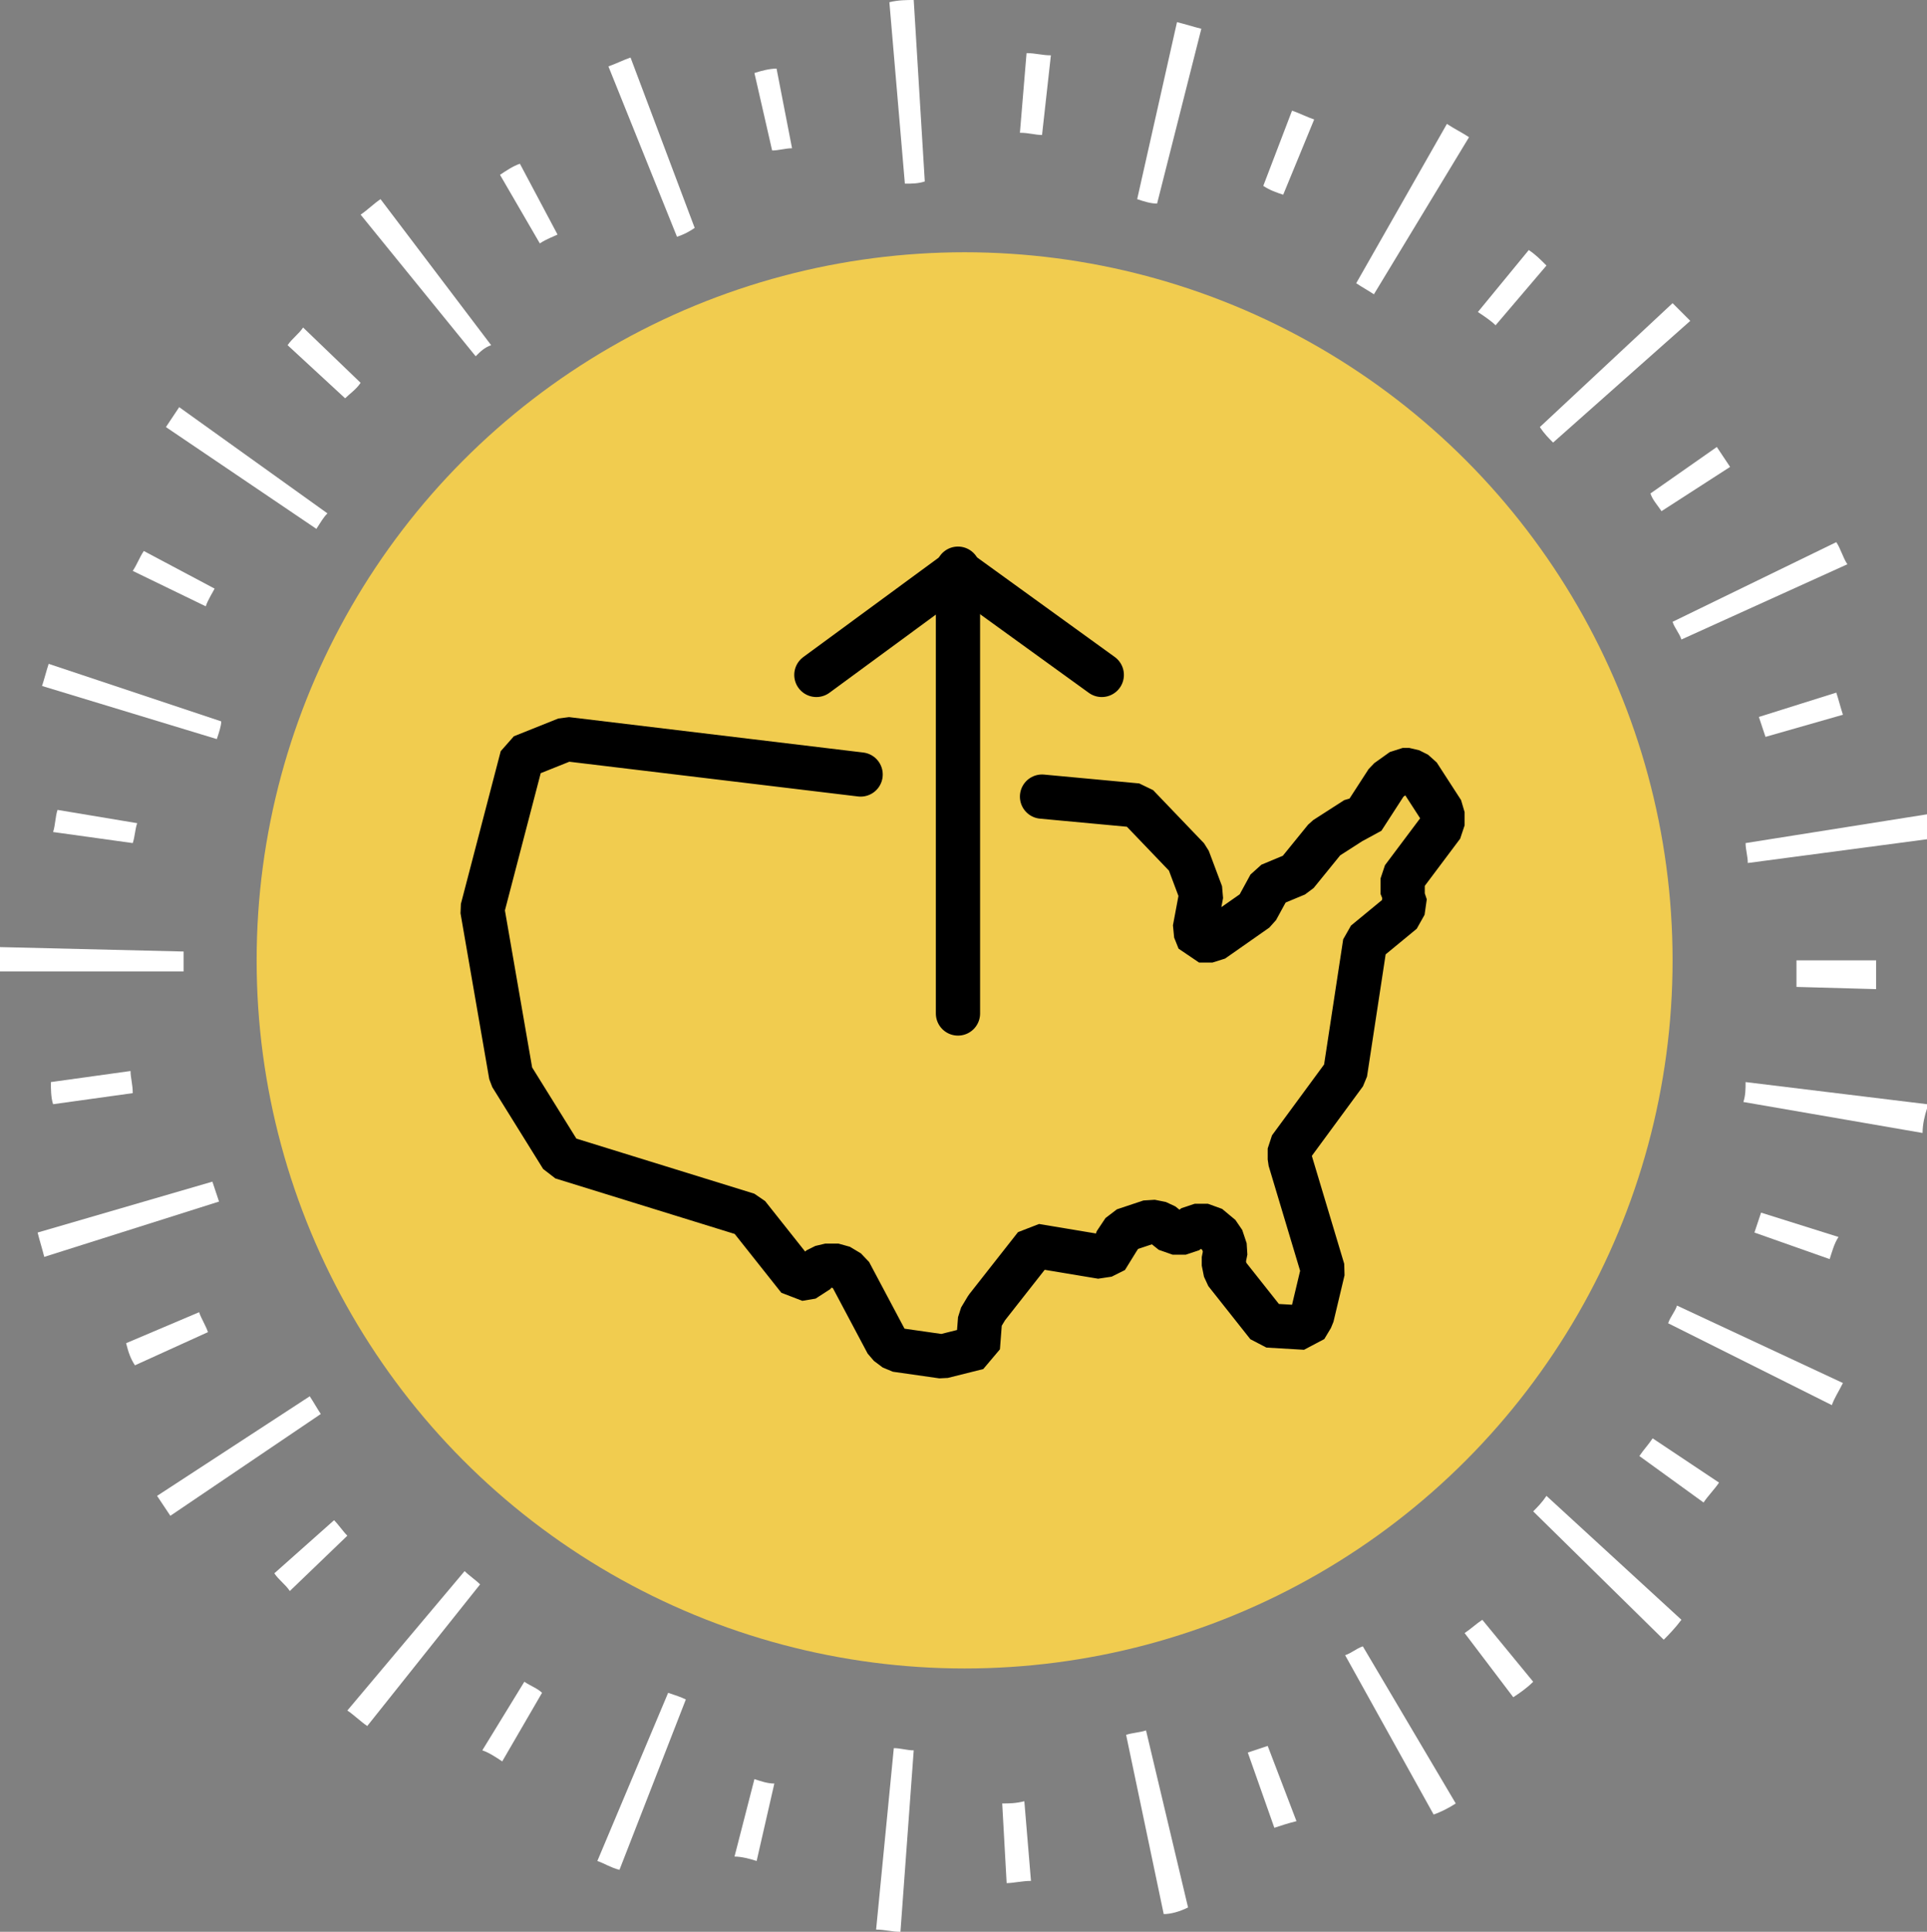
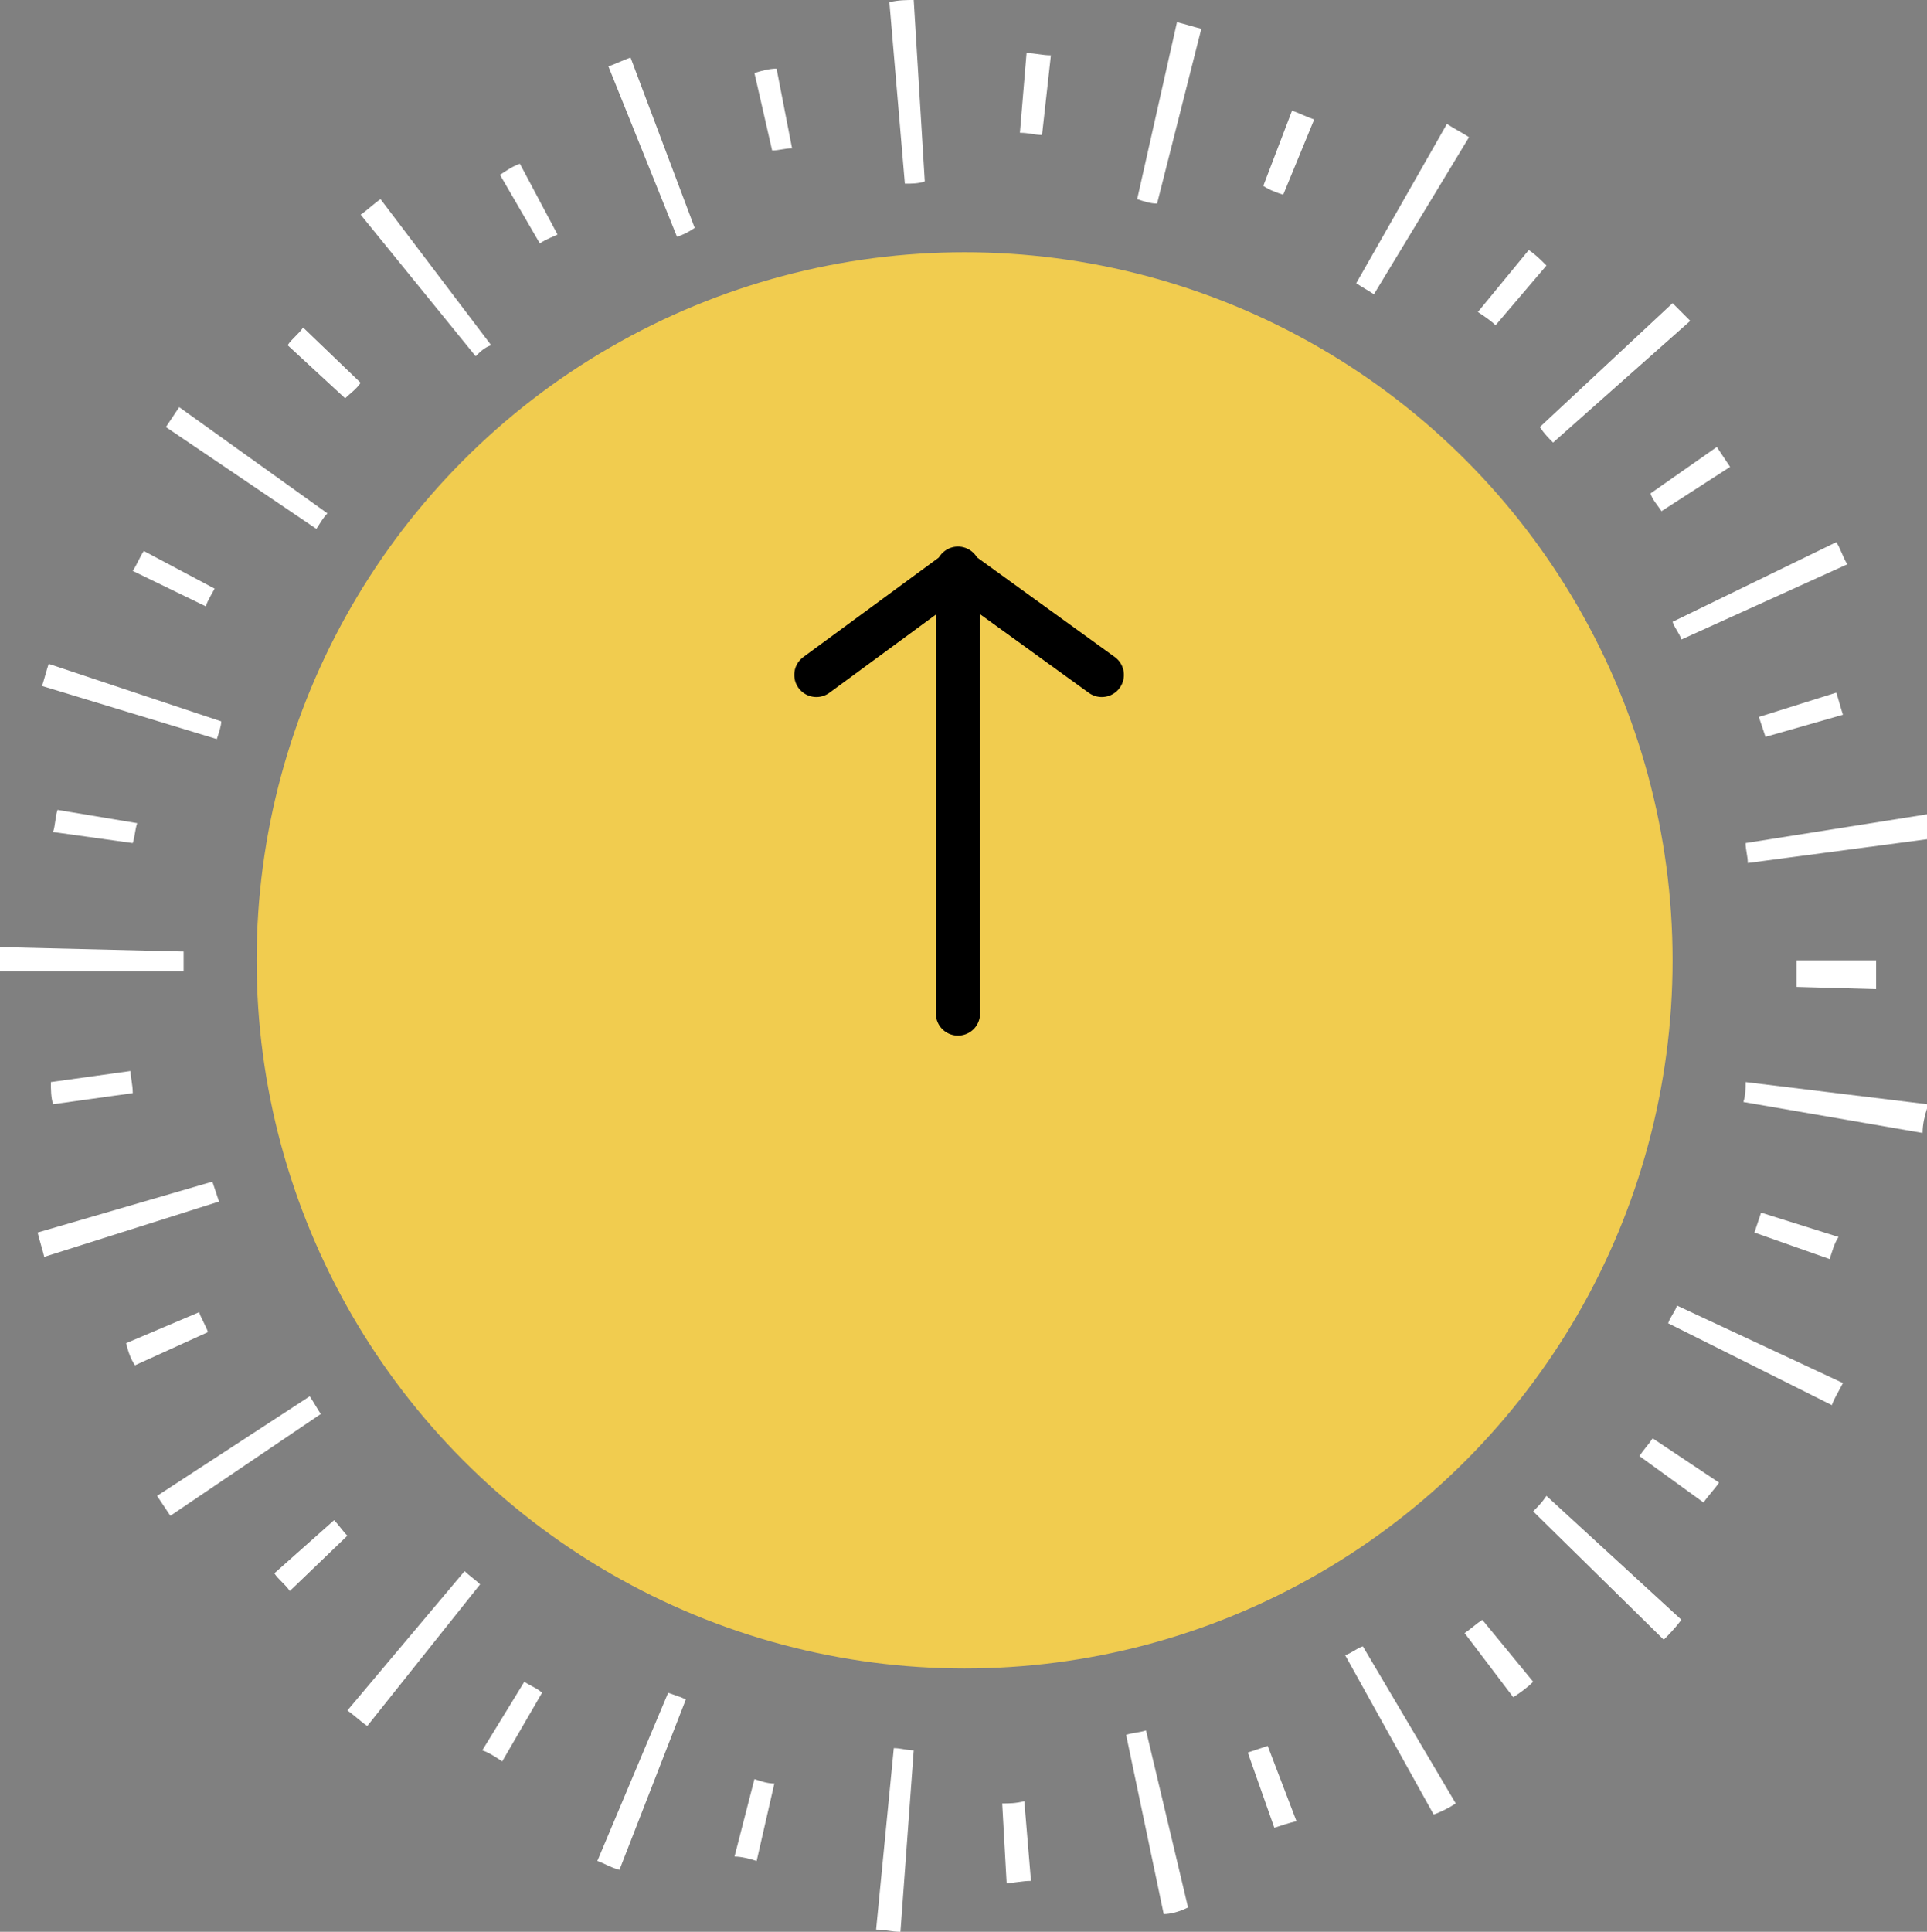
<svg xmlns="http://www.w3.org/2000/svg" version="1.1" id="Layer_1" x="0px" y="0px" viewBox="0 0 87.1 87.3" style="enable-background:new 0 0 87.1 87.3;" xml:space="preserve">
  <rect x="0" y="0" width="87.1" height="87.3" fill="#808080" stroke="none" />
  <style type="text/css">
	.st0{fill:#F1CC4F;}
	.st1{fill:#FFFFFF;}
	.st2{fill:none;stroke:#000000;stroke-width:2;stroke-linecap:round;stroke-linejoin:bevel;stroke-miterlimit:10;}
	.st3{fill:none;stroke:#000000;stroke-width:2;stroke-linecap:round;stroke-linejoin:round;stroke-miterlimit:10;}
</style>
  <circle class="st0" cx="43.6" cy="43.4" r="32" />
  <g>
    <path class="st1" d="M45.5,85.1l-0.2-3.6c0.3,0,0.6,0,1-0.1l0.3,3.6C46.2,85,45.8,85.1,45.5,85.1z M34.2,84.1   c-0.3-0.1-0.7-0.2-1-0.2l0.9-3.5c0.3,0.1,0.6,0.2,0.9,0.2L34.2,84.1z M57.6,82.6l-1.2-3.4c0.3-0.1,0.6-0.2,0.9-0.3l1.3,3.4   C58.2,82.4,57.9,82.5,57.6,82.6z M22.7,79.6c-0.3-0.2-0.6-0.4-0.9-0.5l1.9-3.1c0.3,0.2,0.6,0.3,0.8,0.5L22.7,79.6z M68.4,76.7   l-2.2-2.9c0.3-0.2,0.5-0.4,0.8-0.6l2.3,2.8C69,76.3,68.7,76.5,68.4,76.7z M13.1,71.9c-0.2-0.3-0.5-0.5-0.7-0.8l2.7-2.4   c0.2,0.2,0.4,0.5,0.6,0.7L13.1,71.9z M77,67.9l-2.9-2.1c0.2-0.3,0.4-0.5,0.6-0.8l3,2C77.5,67.3,77.2,67.6,77,67.9z M6.1,61.7   c-0.2-0.3-0.3-0.6-0.4-1L9,59.3c0.1,0.3,0.3,0.6,0.4,0.9L6.1,61.7z M82.7,56.9l-3.4-1.2c0.1-0.3,0.2-0.6,0.3-0.9l3.5,1.1   C82.9,56.2,82.8,56.6,82.7,56.9z M2.4,49.9c-0.1-0.3-0.1-0.7-0.1-1l3.6-0.5c0,0.3,0.1,0.6,0.1,1L2.4,49.9z M84.8,44.7l-3.6-0.1   c0-0.3,0-0.6,0-1v-0.2h3.6v0.2C84.8,44,84.8,44.4,84.8,44.7z M6,38.1l-3.6-0.5c0.1-0.3,0.1-0.7,0.2-1l3.6,0.6   C6.1,37.5,6.1,37.8,6,38.1z M79.8,33.3c-0.1-0.3-0.2-0.6-0.3-0.9l3.5-1.1c0.1,0.3,0.2,0.7,0.3,1L79.8,33.3z M9.3,27.4L6,25.8   c0.2-0.3,0.3-0.6,0.5-0.9l3.2,1.7C9.6,26.8,9.4,27.1,9.3,27.4z M75.1,23.1c-0.2-0.3-0.4-0.5-0.5-0.8l3-2.1c0.2,0.3,0.4,0.6,0.6,0.9   L75.1,23.1z M15.6,18L13,15.6c0.2-0.3,0.5-0.5,0.7-0.8l2.6,2.5C16.1,17.6,15.8,17.8,15.6,18z M67.6,14.7c-0.2-0.2-0.5-0.4-0.8-0.6   l2.3-2.8c0.3,0.2,0.5,0.4,0.8,0.7L67.6,14.7z M24.4,11l-1.8-3.1c0.3-0.2,0.6-0.4,0.9-0.5l1.7,3.2C25,10.7,24.7,10.8,24.4,11z    M58,8.8c-0.3-0.1-0.6-0.2-0.9-0.4l1.3-3.4c0.3,0.1,0.7,0.3,1,0.4L58,8.8z M34.9,6.8l-0.8-3.5c0.3-0.1,0.7-0.2,1-0.2l0.7,3.6   C35.5,6.7,35.2,6.8,34.9,6.8z M47.1,6.1c-0.3,0-0.6-0.1-1-0.1l0.3-3.6c0.4,0,0.7,0.1,1.1,0.1L47.1,6.1z" />
  </g>
  <g>
    <path class="st1" d="M40.7,87.3c-0.4,0-0.7-0.1-1.1-0.1l0.8-8.2c0.3,0,0.6,0.1,0.9,0.1L40.7,87.3z M52.6,86.5l-1.7-8.1   c0.3-0.1,0.6-0.1,0.9-0.2l1.9,8C53.3,86.4,52.9,86.5,52.6,86.5z M28,84.5c-0.4-0.1-0.7-0.3-1-0.4l3.2-7.6c0.3,0.1,0.6,0.2,0.8,0.3   L28,84.5z M64.8,82l-4-7.2c0.3-0.1,0.5-0.3,0.8-0.4l4.2,7.1C65.5,81.7,65.1,81.9,64.8,82z M16.6,78c-0.3-0.2-0.6-0.5-0.9-0.7   l5.3-6.3c0.2,0.2,0.5,0.4,0.7,0.6L16.6,78z M75.2,74.1l-5.9-5.8c0.2-0.2,0.4-0.4,0.6-0.7l6.1,5.6C75.7,73.6,75.4,73.9,75.2,74.1z    M7.7,68.5c-0.2-0.3-0.4-0.6-0.6-0.9l6.9-4.5c0.2,0.3,0.3,0.5,0.5,0.8L7.7,68.5z M82.8,63.5l-7.4-3.7c0.1-0.3,0.3-0.5,0.4-0.8   l7.5,3.5C83.1,62.9,82.9,63.2,82.8,63.5z M2,56.8c-0.1-0.4-0.2-0.7-0.3-1.1l7.9-2.3c0.1,0.3,0.2,0.6,0.3,0.9L2,56.8z M86.9,51.2   l-8.1-1.4c0.1-0.3,0.1-0.6,0.1-0.9l8.2,1l0,0.2C87,50.4,86.9,50.8,86.9,51.2z M8.3,43.9H0l0-0.2c0-0.3,0-0.6,0-0.9L8.3,43   c0,0.3,0,0.5,0,0.8L8.3,43.9z M79,39c0-0.3-0.1-0.6-0.1-0.9l8.2-1.3c0.1,0.4,0.1,0.7,0.2,1.1L79,39z M9.8,33.4L1.9,31   C2,30.7,2.1,30.3,2.2,30l7.8,2.6C10,32.8,9.9,33.1,9.8,33.4z M76,28.9c-0.1-0.3-0.3-0.5-0.4-0.8l7.4-3.6c0.2,0.3,0.3,0.7,0.5,1   L76,28.9z M14.3,23.9l-6.8-4.6c0.2-0.3,0.4-0.6,0.6-0.9l6.7,4.8C14.6,23.4,14.5,23.6,14.3,23.9z M70.2,20c-0.2-0.2-0.4-0.4-0.6-0.7   l6-5.6c0.3,0.3,0.5,0.5,0.8,0.8L70.2,20z M21.5,16.1l-5.2-6.4c0.3-0.2,0.6-0.5,0.9-0.7l5,6.6C21.9,15.7,21.7,15.9,21.5,16.1z    M62.1,13.3c-0.3-0.2-0.5-0.3-0.8-0.5l4.1-7.2c0.3,0.2,0.7,0.4,1,0.6L62.1,13.3z M30.6,10.7l-3.1-7.7c0.3-0.1,0.7-0.3,1-0.4   l2.9,7.7C31.1,10.5,30.9,10.6,30.6,10.7z M52.3,9.2C52,9.2,51.7,9.1,51.4,9L53.2,1c0.4,0.1,0.7,0.2,1.1,0.3L52.3,9.2z M40.9,8.3   l-0.7-8.2C40.6,0,41,0,41.3,0l0.5,8.2C41.5,8.3,41.2,8.3,40.9,8.3z" />
  </g>
  <g>
    <g>
      <g>
-         <path class="st2" d="M38.9,35l-13.3-1.6l-2,0.8l-1.8,6.9l1.3,7.5l2.3,3.7l8.4,2.6l2.3,2.9l0.6-0.1l0.2-0.3l0.4-0.2l0.6,0l0.5,0.3     l1.7,3.2l0.4,0.3l2.1,0.3l1.6-0.4l0.1-1.3l0.3-0.5l2.2-2.8l3,0.5l0.6-0.3l0-0.3l0.4-0.6l1.2-0.4l0.5,0.1l0.5,0.4l0.6,0l0.4-0.3     l0.6,0l0.6,0.5l0.2,0.6l-0.1,0.5l0.1,0.5l1.9,2.4l1.7,0.1l0.3-0.5l0.5-2.1l-1.5-5l0-0.5l2.5-3.4l0.9-5.9l1.7-1.4l0.1-0.7     l-0.1-0.1l0-0.7l1.8-2.4l0-0.6l-1.1-1.7l-0.4-0.2l-0.3,0l0,0l-0.7,0.5l-1.1,1.7L61.3,37l-1.4,0.9l-1.3,1.6L57.4,40l-0.6,1.1     l-2,1.4l-0.6,0l-0.2-0.5l0.3-1.6l-0.6-1.6l-2.3-2.4l-4.3-0.4" />
-       </g>
+         </g>
    </g>
    <line class="st3" x1="43.3" y1="45.8" x2="43.3" y2="25.7" />
    <polyline class="st3" points="36.9,30.5 43.3,25.8 49.8,30.5  " />
  </g>
</svg>